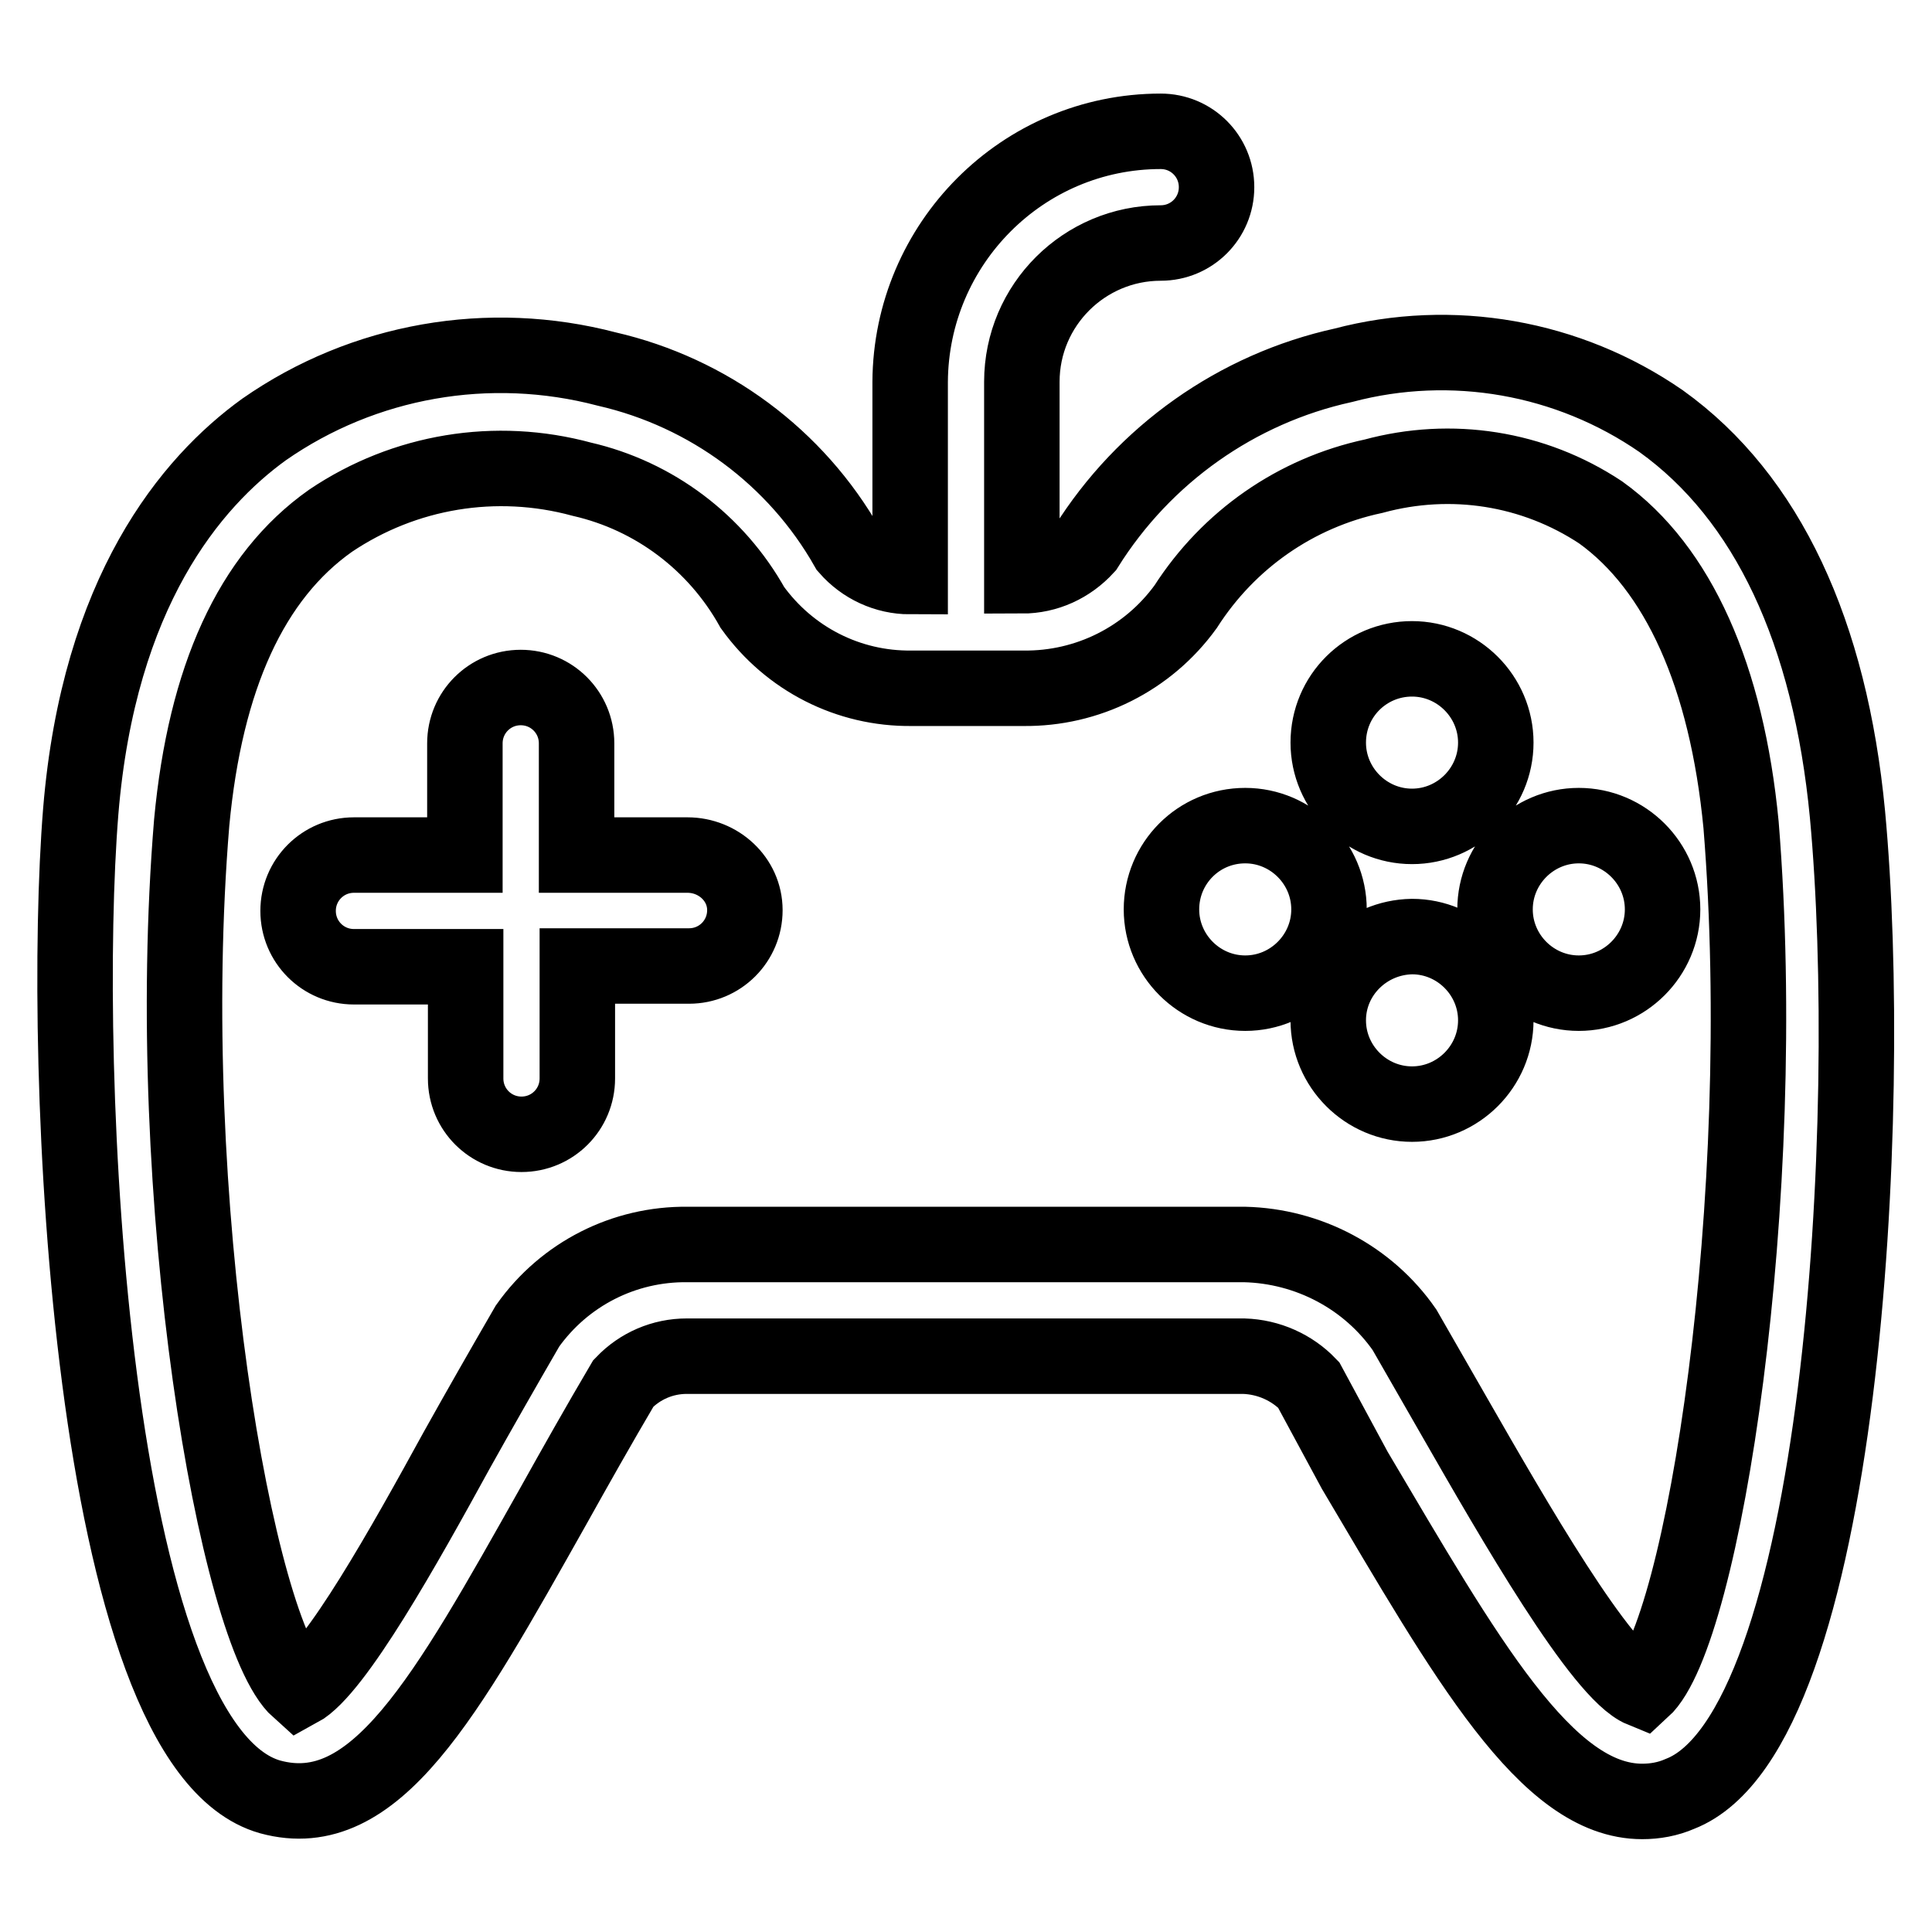
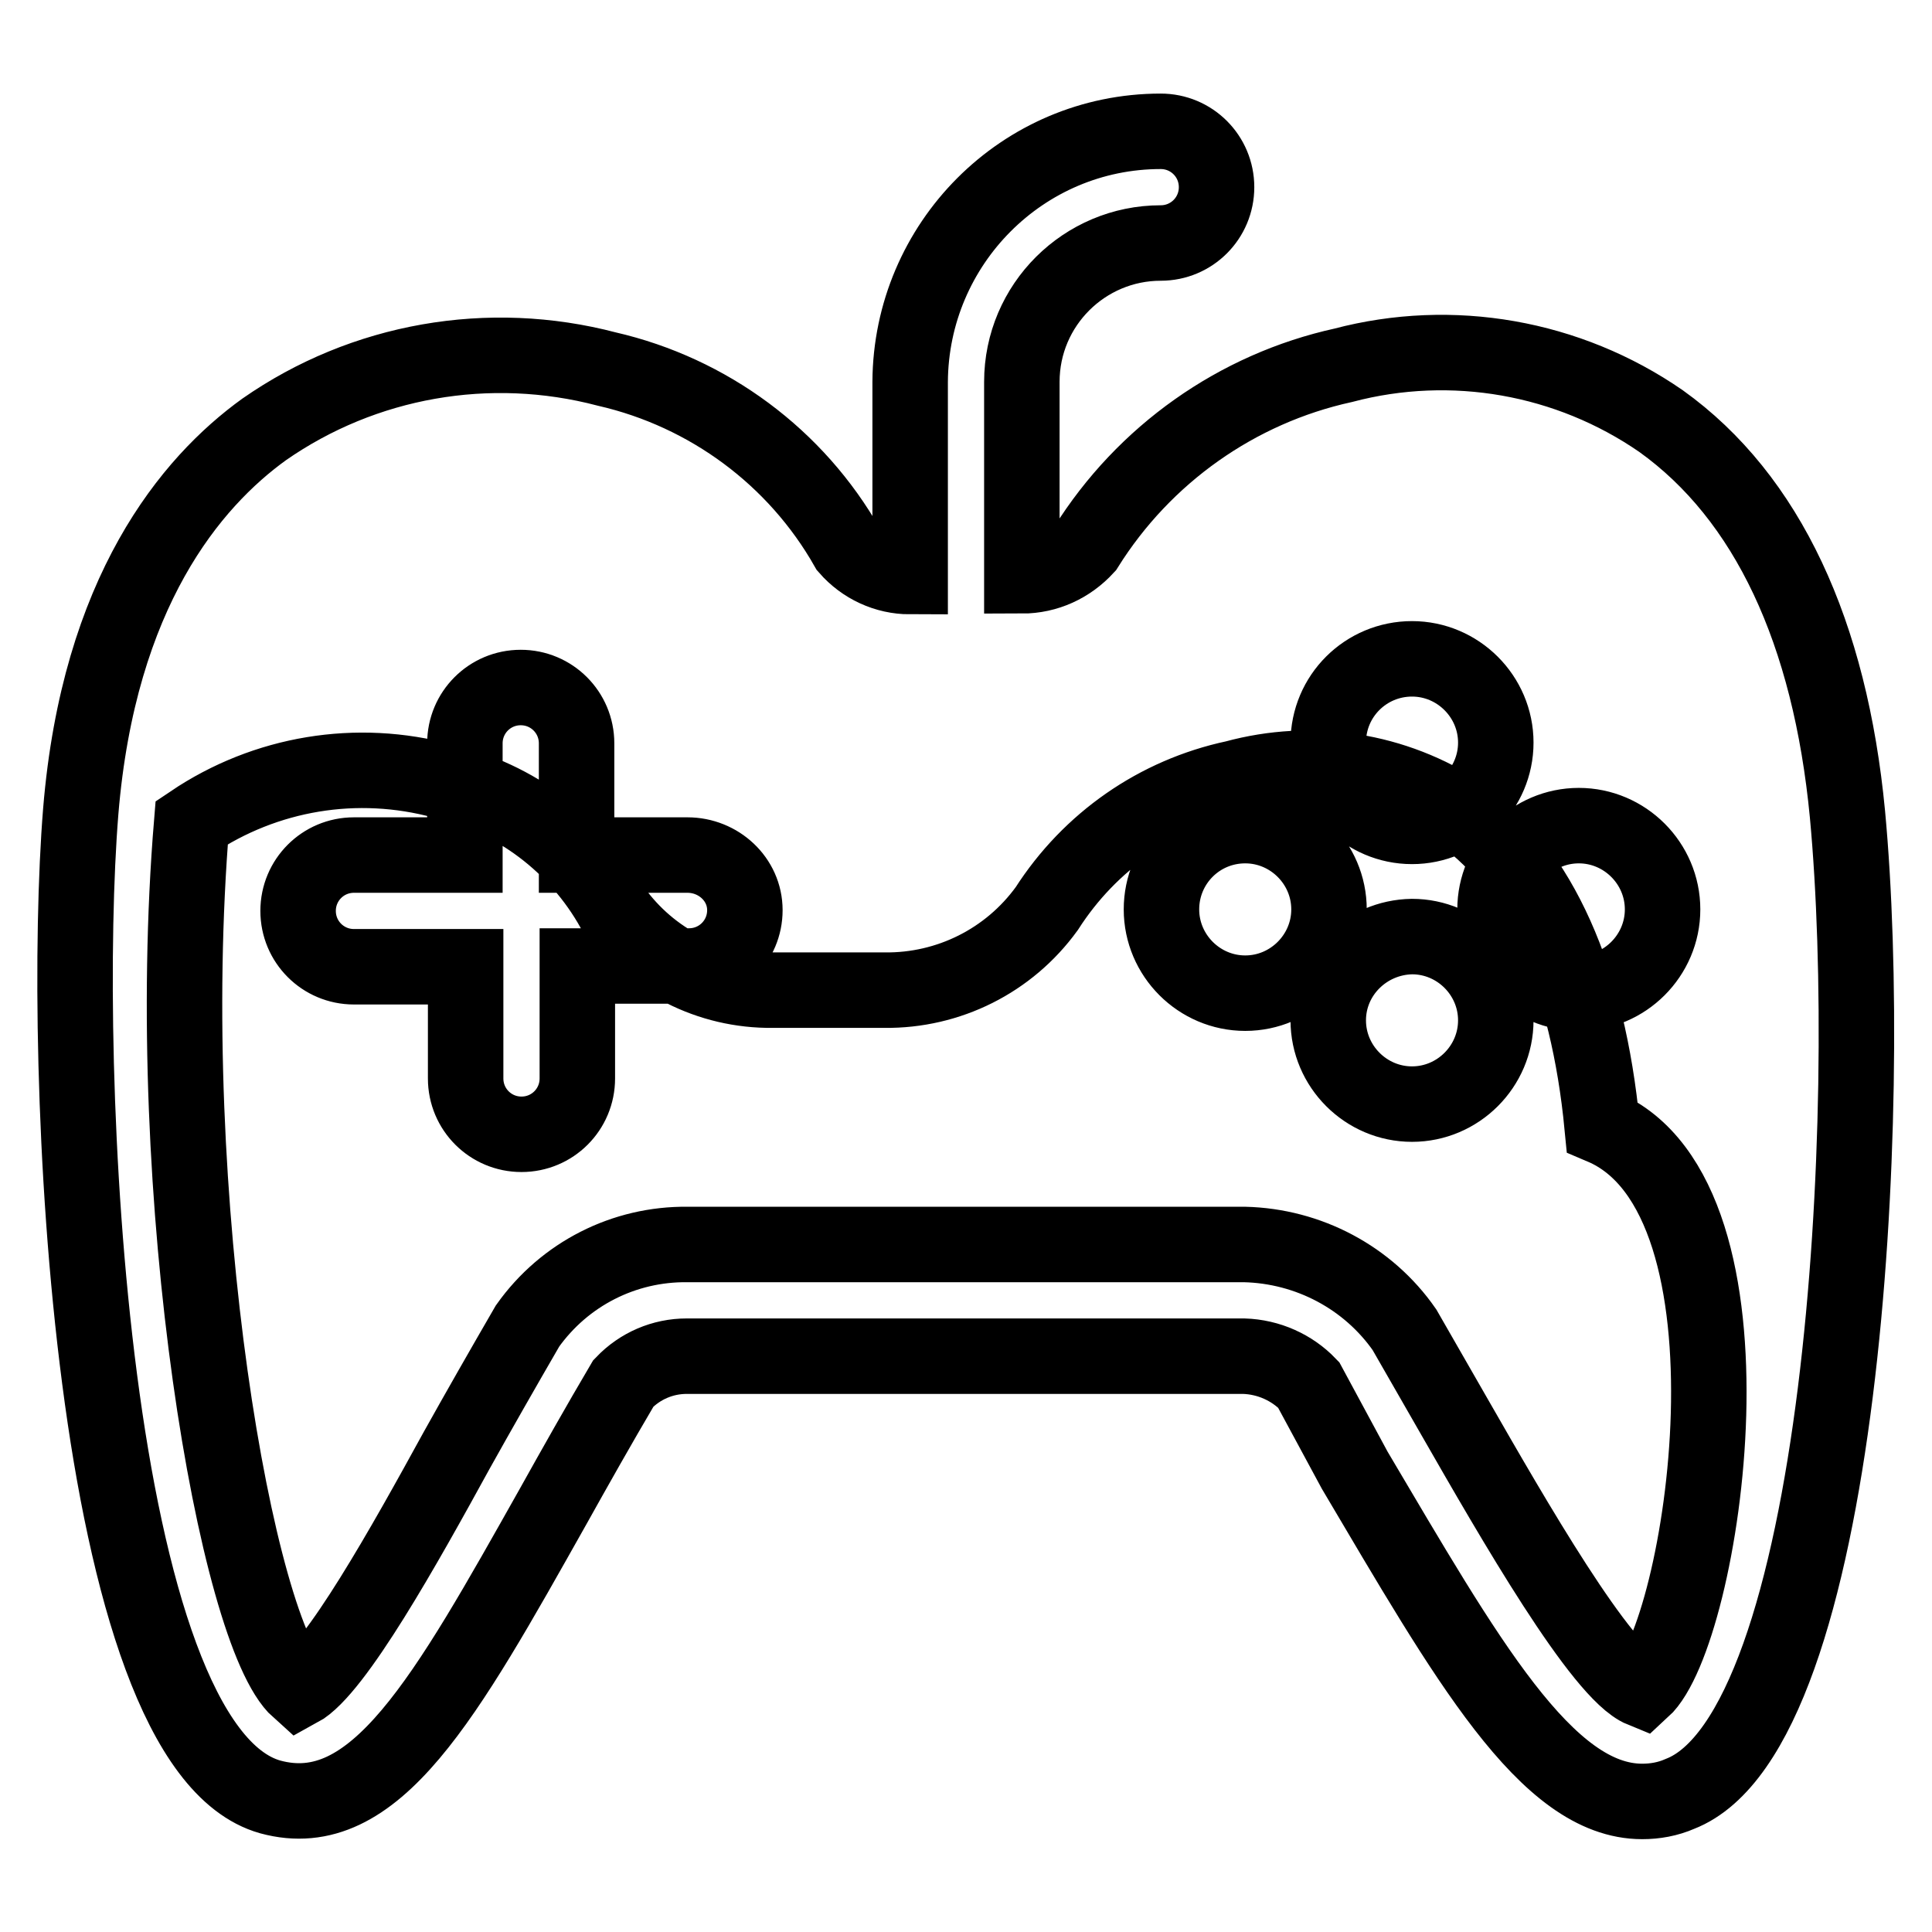
<svg xmlns="http://www.w3.org/2000/svg" version="1.1" x="0px" y="0px" viewBox="0 0 256 256" enable-background="new 0 0 256 256" xml:space="preserve">
  <g>
-     <path stroke-width="10" fill-opacity="0" stroke="#000000" d="M244.8,107.9c-2.3-24.1-10.6-42-24.7-52.1c-12.3-8.5-27.7-11.2-42.1-7.4c-14.1,3.1-26.4,11.8-34.1,24.1 c-2.2,2.4-5.2,3.8-8.5,3.8V50.6c0-10.2,8.3-18.4,18.4-18.4c4.1,0,7.4-3.3,7.4-7.4s-3.3-7.4-7.4-7.4c-18.3,0-33.1,14.9-33.2,33.2 v25.8c-3.2,0-6.2-1.4-8.3-3.8c-6.8-12-18.4-20.6-31.9-23.7c-15.6-4.1-32.2-1.2-45.4,8c-9.7,7-21.9,21.5-24.3,50.6 c-2.7,33.3,1,123.8,25.1,130.6c13.9,3.8,23.2-13.1,37.5-38.5c2.9-5.2,6-10.7,9.3-16.3c2.2-2.3,5.2-3.6,8.4-3.6h73.8 c3.3,0.1,6.4,1.5,8.6,3.8l6.1,11.3c14.8,25,25.4,43.9,38.1,43.9c1.7,0,3.4-0.3,5-1C244.2,229.3,248.5,147.5,244.8,107.9 L244.8,107.9z M217.6,223.9c-5.4-2.2-17.1-22.6-24.9-36.2l-6.6-11.5c-4.8-6.9-12.7-11.1-21.2-11.3H91.1 c-8.4-0.1-16.3,3.9-21.2,10.8c-3.3,5.7-6.5,11.3-9.4,16.5c-6.8,12.4-16.1,29.1-20.9,31.7c-8.3-7.4-18.3-65.3-14.2-114.9 c1.8-19.2,7.9-32.6,18.4-40c9.8-6.6,21.9-8.6,33.3-5.5c9.6,2.2,17.8,8.4,22.6,17c4.9,6.8,12.7,10.8,21.1,10.7h14.8 c8.5,0.1,16.5-3.9,21.5-10.8c5.7-8.9,14.6-15.1,24.9-17.3c10.3-2.8,21.2-1.1,30.1,4.8c10.3,7.4,16.7,21.7,18.6,41.4 C234.7,158.8,225.7,216.5,217.6,223.9z M91.1,113.3H76.4V98.5c0-4.1-3.3-7.4-7.4-7.4s-7.4,3.3-7.4,7.4v14.8H46.9 c-4.1,0-7.4,3.3-7.4,7.4s3.3,7.4,7.4,7.4h14.8v14.8c0,4.1,3.3,7.4,7.4,7.4l0,0c4.1,0,7.4-3.3,7.4-7.4V128h14.8 c4.1,0,7.4-3.3,7.4-7.4S95.2,113.3,91.1,113.3z M176,98.4c0,6.1,5,11.1,11.1,11.1c6.1,0,11.1-5,11.1-11.1c0-6.1-5-11.1-11.1-11.1 C181,87.3,176,92.2,176,98.4z M176,135.2c0,6.1,5,11.1,11.1,11.1c6.1,0,11.1-5,11.1-11.1s-5-11.1-11.1-11.1 C181,124.2,176,129.1,176,135.2z M198.1,120.5c0,6.1,5,11.1,11.1,11.1c6.1,0,11.1-5,11.1-11.1c0-6.1-5-11.1-11.1-11.1 C203.1,109.4,198.1,114.4,198.1,120.5z M153.9,120.5c0,6.1,5,11.1,11.1,11.1c6.1,0,11.1-5,11.1-11.1c0-6.1-5-11.1-11.1-11.1 C158.8,109.4,153.9,114.4,153.9,120.5z" />
+     <path stroke-width="10" fill-opacity="0" stroke="#000000" d="M244.8,107.9c-2.3-24.1-10.6-42-24.7-52.1c-12.3-8.5-27.7-11.2-42.1-7.4c-14.1,3.1-26.4,11.8-34.1,24.1 c-2.2,2.4-5.2,3.8-8.5,3.8V50.6c0-10.2,8.3-18.4,18.4-18.4c4.1,0,7.4-3.3,7.4-7.4s-3.3-7.4-7.4-7.4c-18.3,0-33.1,14.9-33.2,33.2 v25.8c-3.2,0-6.2-1.4-8.3-3.8c-6.8-12-18.4-20.6-31.9-23.7c-15.6-4.1-32.2-1.2-45.4,8c-9.7,7-21.9,21.5-24.3,50.6 c-2.7,33.3,1,123.8,25.1,130.6c13.9,3.8,23.2-13.1,37.5-38.5c2.9-5.2,6-10.7,9.3-16.3c2.2-2.3,5.2-3.6,8.4-3.6h73.8 c3.3,0.1,6.4,1.5,8.6,3.8l6.1,11.3c14.8,25,25.4,43.9,38.1,43.9c1.7,0,3.4-0.3,5-1C244.2,229.3,248.5,147.5,244.8,107.9 L244.8,107.9z M217.6,223.9c-5.4-2.2-17.1-22.6-24.9-36.2l-6.6-11.5c-4.8-6.9-12.7-11.1-21.2-11.3H91.1 c-8.4-0.1-16.3,3.9-21.2,10.8c-3.3,5.7-6.5,11.3-9.4,16.5c-6.8,12.4-16.1,29.1-20.9,31.7c-8.3-7.4-18.3-65.3-14.2-114.9 c9.8-6.6,21.9-8.6,33.3-5.5c9.6,2.2,17.8,8.4,22.6,17c4.9,6.8,12.7,10.8,21.1,10.7h14.8 c8.5,0.1,16.5-3.9,21.5-10.8c5.7-8.9,14.6-15.1,24.9-17.3c10.3-2.8,21.2-1.1,30.1,4.8c10.3,7.4,16.7,21.7,18.6,41.4 C234.7,158.8,225.7,216.5,217.6,223.9z M91.1,113.3H76.4V98.5c0-4.1-3.3-7.4-7.4-7.4s-7.4,3.3-7.4,7.4v14.8H46.9 c-4.1,0-7.4,3.3-7.4,7.4s3.3,7.4,7.4,7.4h14.8v14.8c0,4.1,3.3,7.4,7.4,7.4l0,0c4.1,0,7.4-3.3,7.4-7.4V128h14.8 c4.1,0,7.4-3.3,7.4-7.4S95.2,113.3,91.1,113.3z M176,98.4c0,6.1,5,11.1,11.1,11.1c6.1,0,11.1-5,11.1-11.1c0-6.1-5-11.1-11.1-11.1 C181,87.3,176,92.2,176,98.4z M176,135.2c0,6.1,5,11.1,11.1,11.1c6.1,0,11.1-5,11.1-11.1s-5-11.1-11.1-11.1 C181,124.2,176,129.1,176,135.2z M198.1,120.5c0,6.1,5,11.1,11.1,11.1c6.1,0,11.1-5,11.1-11.1c0-6.1-5-11.1-11.1-11.1 C203.1,109.4,198.1,114.4,198.1,120.5z M153.9,120.5c0,6.1,5,11.1,11.1,11.1c6.1,0,11.1-5,11.1-11.1c0-6.1-5-11.1-11.1-11.1 C158.8,109.4,153.9,114.4,153.9,120.5z" />
  </g>
</svg>